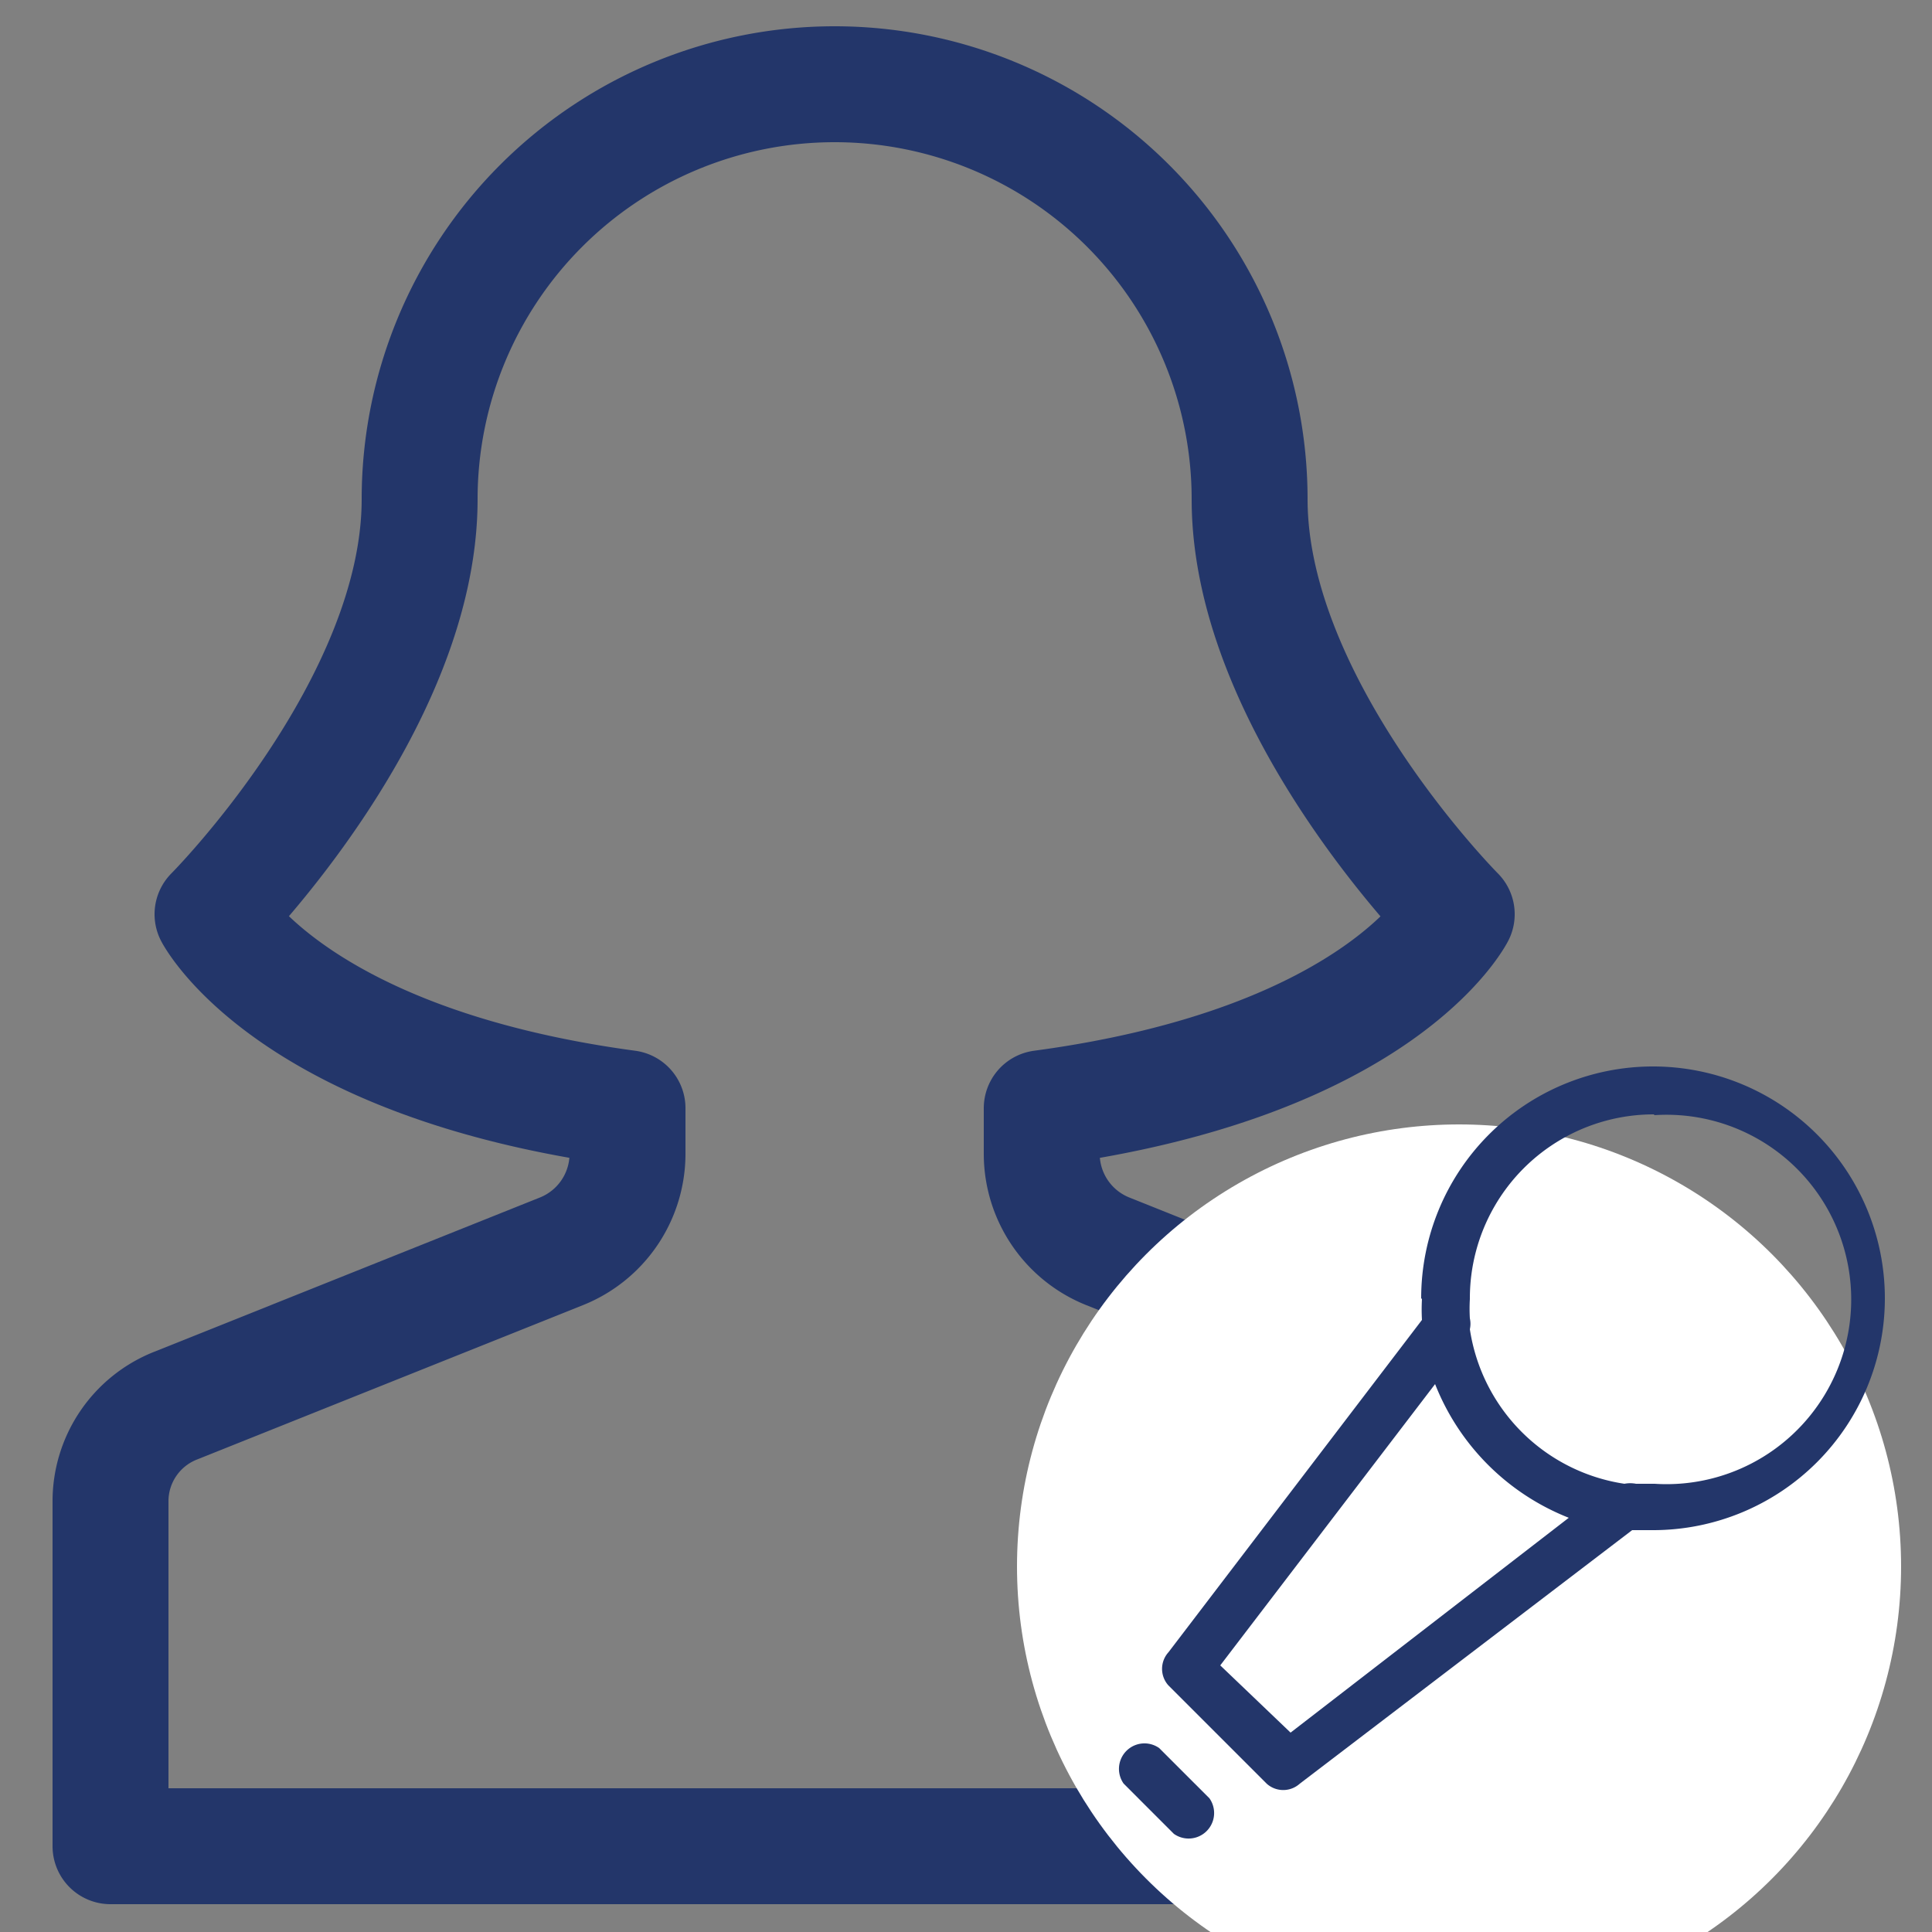
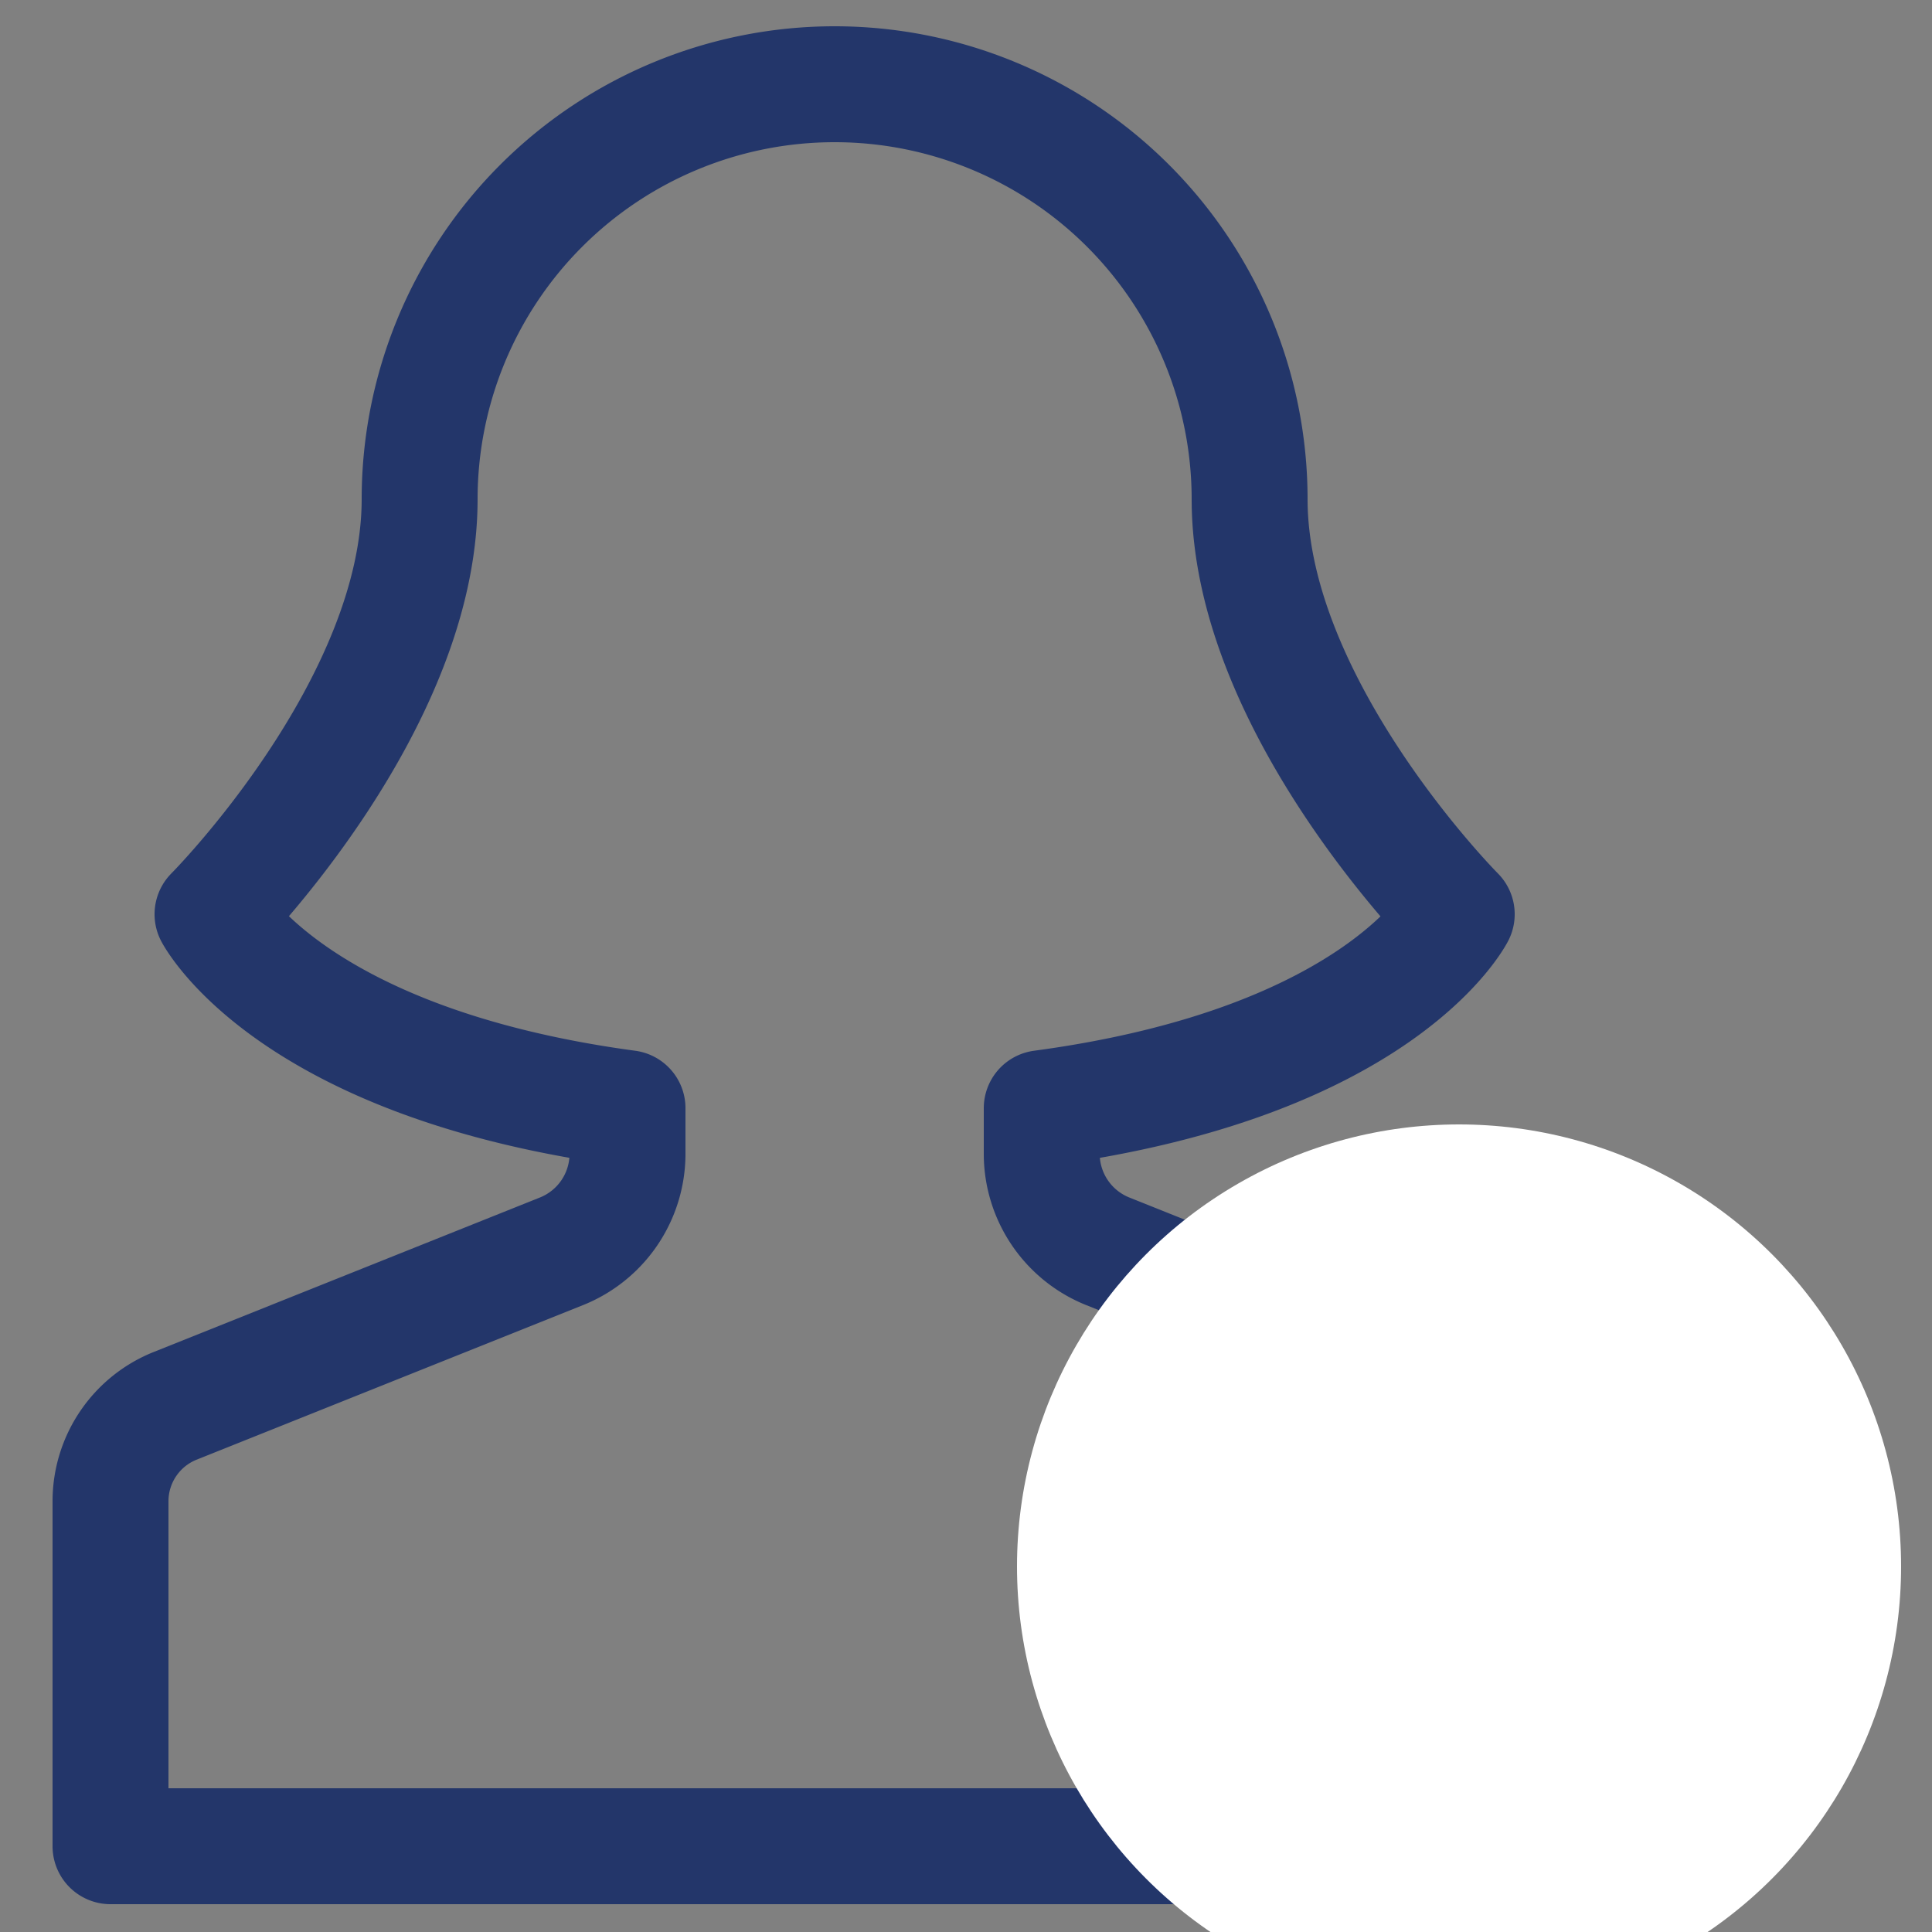
<svg xmlns="http://www.w3.org/2000/svg" id="Layer_1" data-name="Layer 1" viewBox="0 0 25 25">
  <rect x="0" y="0" width="25" height="25" fill="#808080" stroke="none" />
  <defs>
    <style>.cls-1,.cls-2{fill:none;}.cls-2{stroke:#23366a;stroke-linecap:round;stroke-linejoin:round;stroke-width:1.5px;}.cls-3{fill:#fff;}.cls-4{clip-path:url(#clip-path);}.cls-5,.cls-6{fill:#23366a;}.cls-5{fill-rule:evenodd;}</style>
    <clipPath id="clip-path">
-       <rect class="cls-1" x="14.03" y="13.77" width="10.45" height="10.45" />
-     </clipPath>
+       </clipPath>
  </defs>
  <path class="cls-2" d="M19.33,18.19l-5-2a1.36,1.36,0,0,1-.85-1.25v-.6c4.39-.59,5.37-2.51,5.37-2.51s-2.68-2.69-2.68-5.37a5.37,5.37,0,0,0-10.74,0c0,2.68-2.68,5.37-2.68,5.37s1,1.92,5.37,2.51v.6a1.36,1.36,0,0,1-.85,1.25l-5,2a1.33,1.33,0,0,0-.84,1.24v4.46H20.17V19.43A1.32,1.32,0,0,0,19.33,18.19Z" />
  <circle class="cls-3" cx="18.88" cy="20.27" r="5.72" />
  <g class="cls-4">
-     <path class="cls-5" d="M18.4,16.81a2.45,2.45,0,0,0,0,.27l-3.28,4.3a.32.32,0,0,0,0,.43l1.27,1.27a.32.32,0,0,0,.43,0l4.3-3.28.27,0a3,3,0,1,0-3-3Zm3-2.39a2.38,2.38,0,0,0-2.38,2.39,2.18,2.18,0,0,0,0,.25.32.32,0,0,1,0,.14,2.38,2.38,0,0,0,2,2,.39.39,0,0,1,.15,0h.24a2.39,2.39,0,1,0,0-4.77Zm-5.61,7.13,2.78-3.64a3.07,3.07,0,0,0,1.73,1.73L16.7,22.42Z" />
-     <path class="cls-6" d="M15,22.62a.33.33,0,0,0-.46.46l.65.65a.33.33,0,0,0,.46-.46Z" />
+     <path class="cls-6" d="M15,22.62l.65.65a.33.33,0,0,0,.46-.46Z" />
  </g>
</svg>